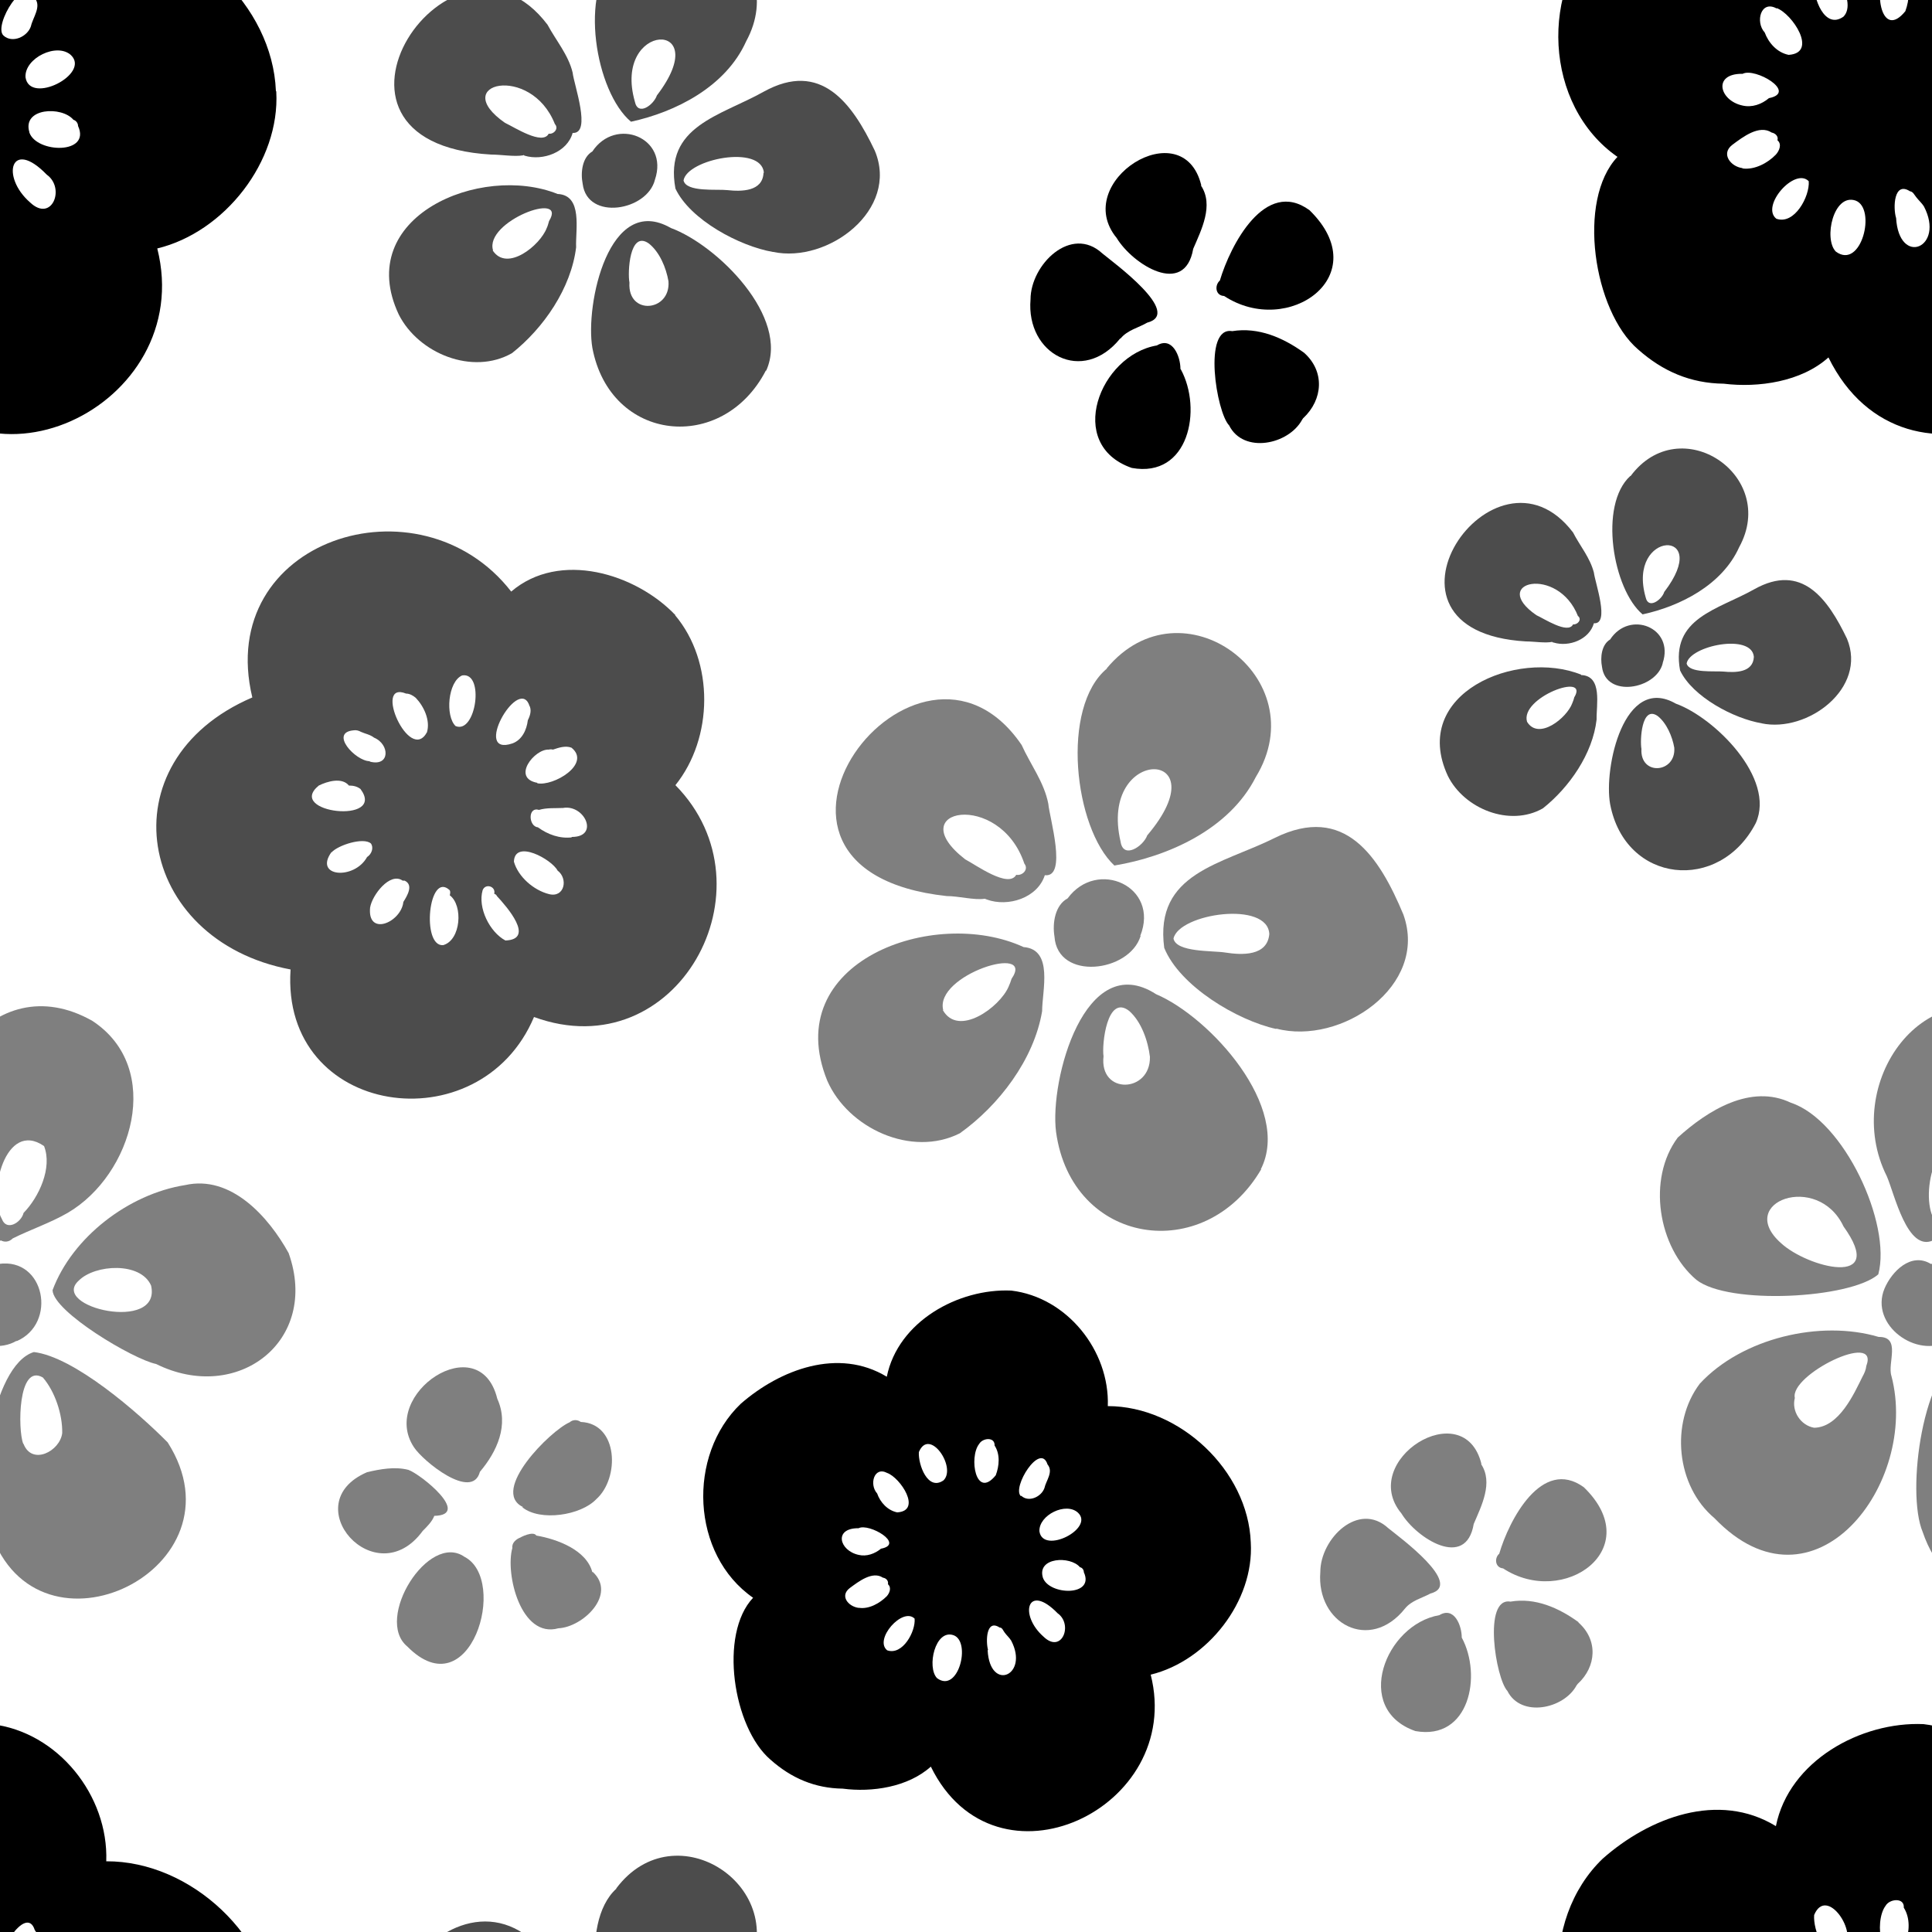
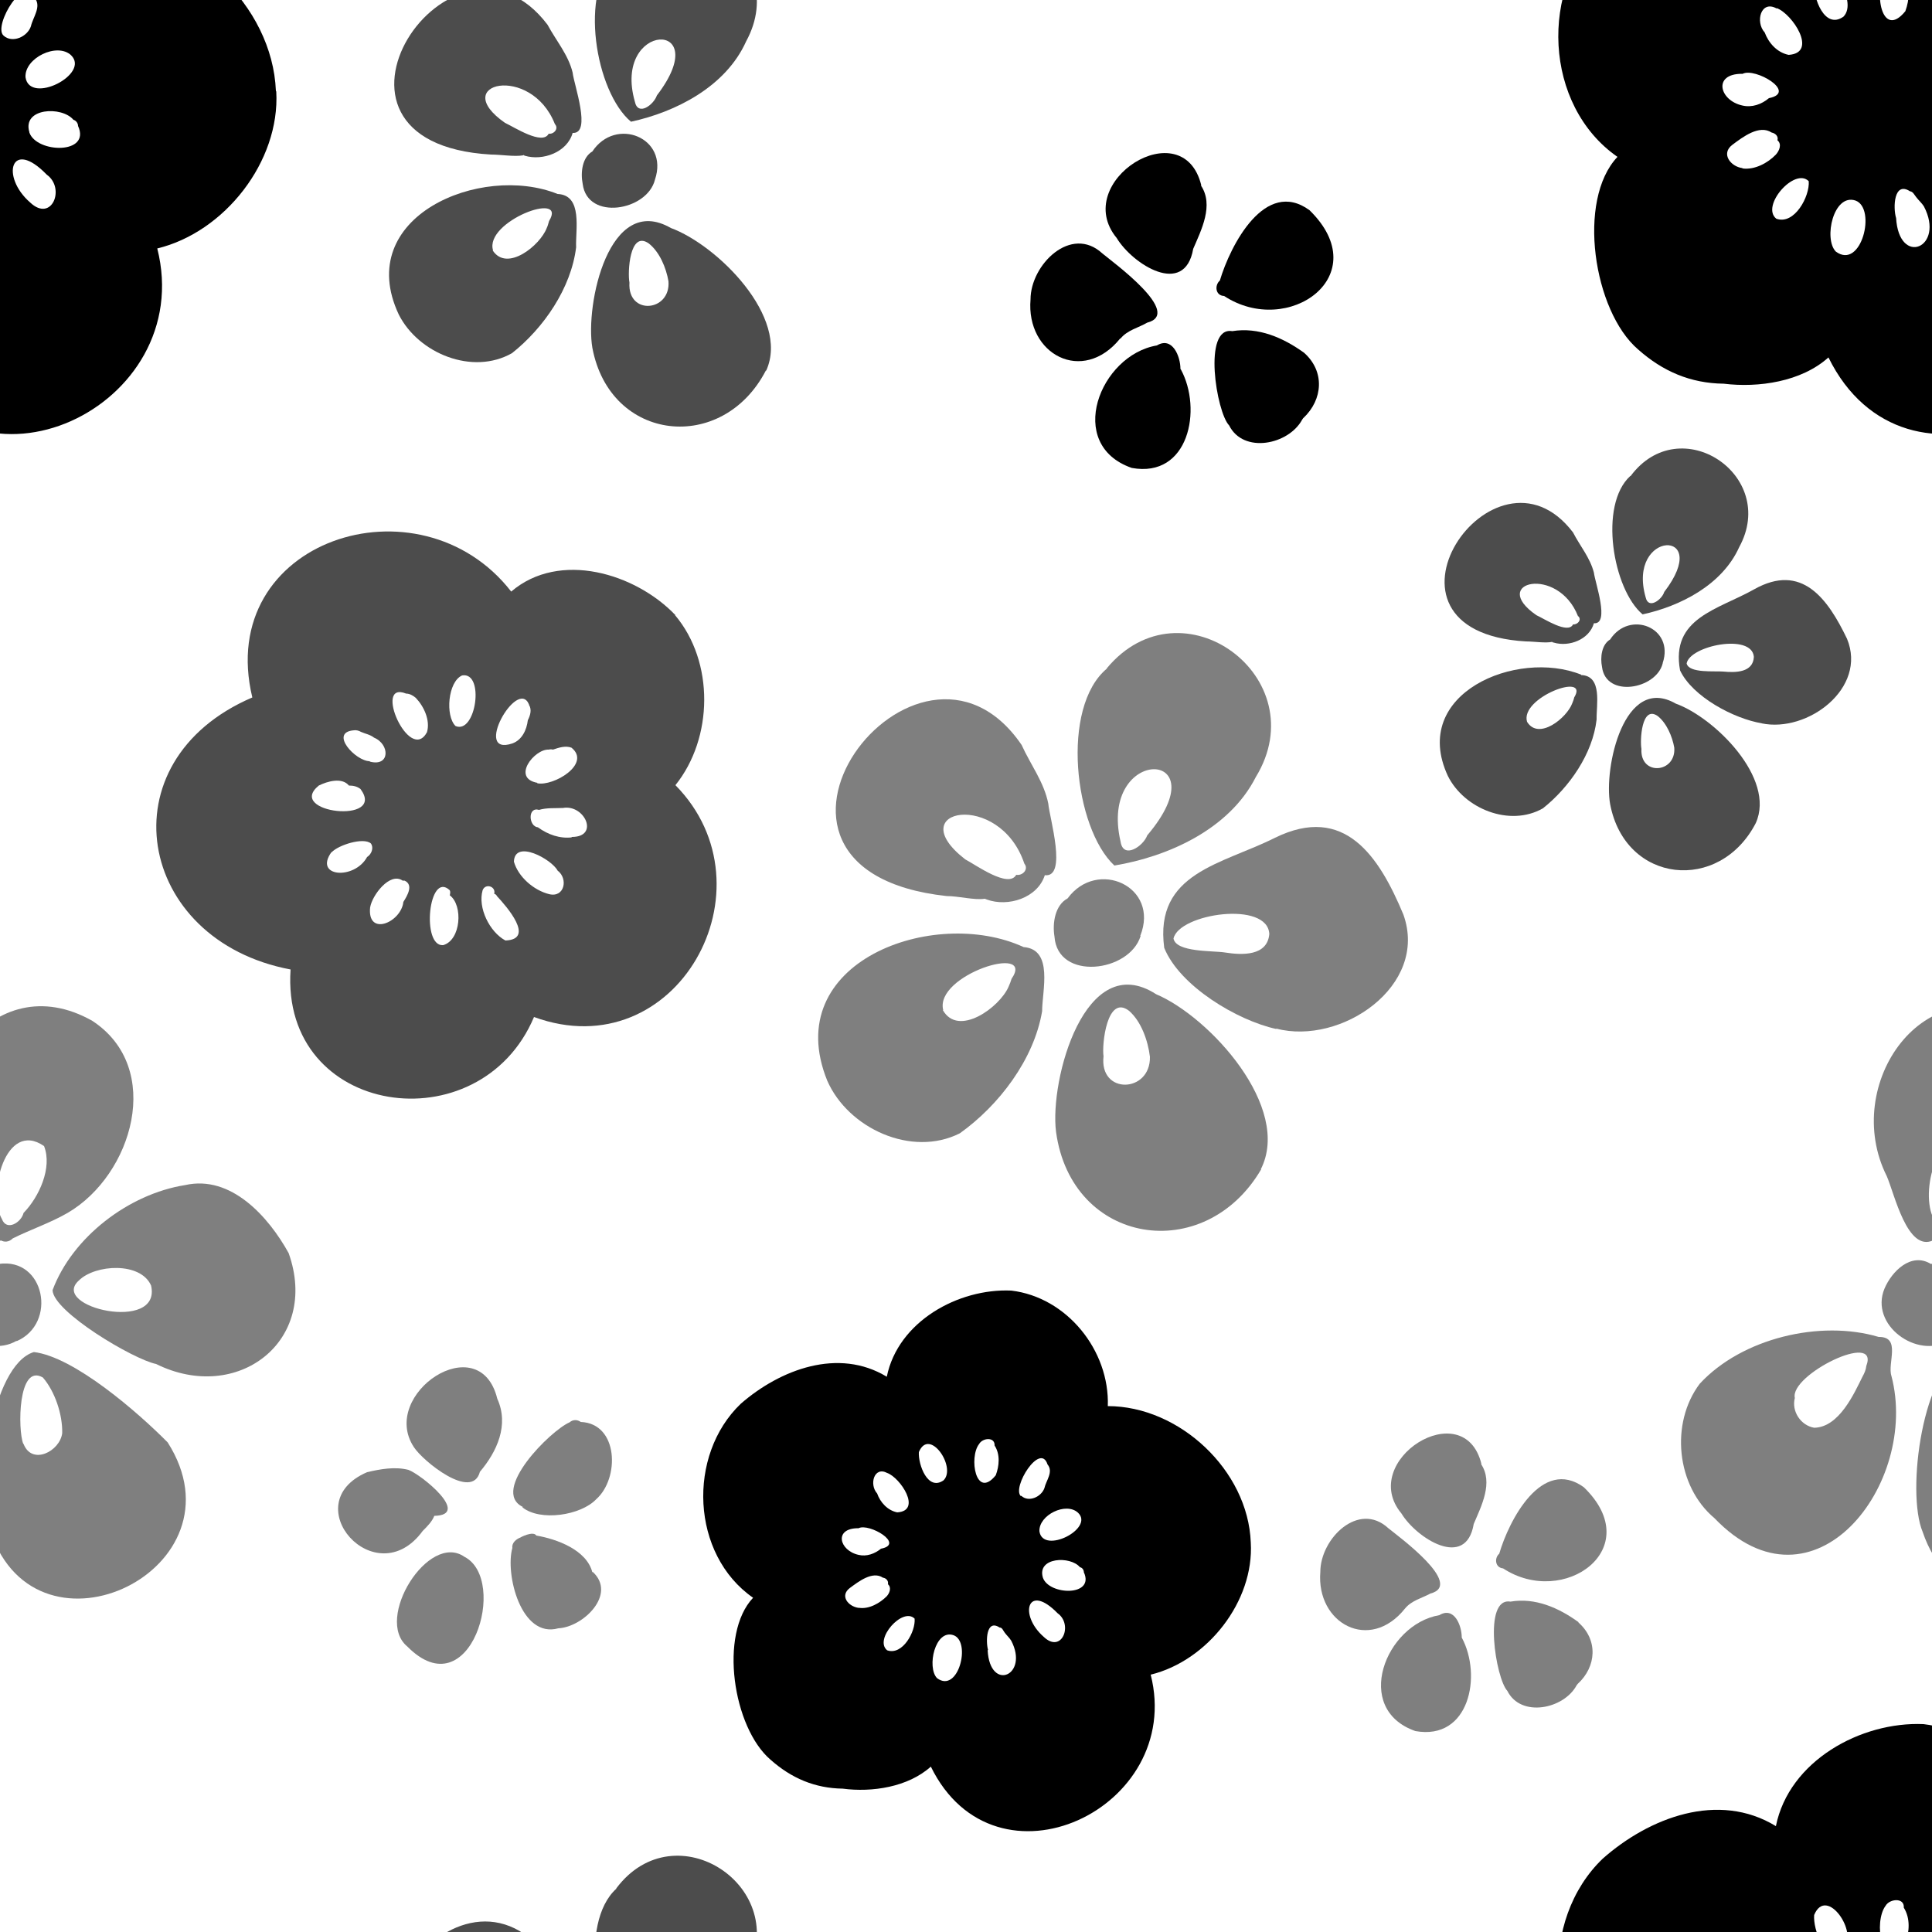
<svg xmlns="http://www.w3.org/2000/svg" version="1.1" viewBox="0 0 500 500">
  <defs>
    <style>
      .cls-1 {
        fill: #000;
      }

      .cls-2 {
        fill: none;
      }

      .cls-3 {
        fill: #000;
        opacity: 0.5;
      }

      .cls-4 {
        fill: #000;
        opacity: 0.7;
      }

      .cls-5 {
        clip-path: url(#clippath);
      }
    </style>
    <clipPath id="clippath">
      <rect class="cls-2" width="500" height="500" />
    </clipPath>
  </defs>
  <g>
    <g id="_レイヤー_1" data-name="レイヤー_1">
      <g>
        <rect class="cls-2" width="500" height="500" />
        <g class="cls-5">
          <g>
            <path class="cls-1" d="M450.9,19.1s0,0,0,0c0,0,0,0,0,0,0,0,0,0,0,0,0,0,0,0,0,0,0,0,0,0,0,0,0,0,0,0,.1,0Z" />
            <path class="cls-1" d="M450.8,19.1h0c-.2,0-.3,0,0,0Z" />
            <path class="cls-1" d="M450.9,19.1s0,0-.1,0c0,0,.1,0,.2,0,0,0,0,0,0,0,0,0,0,0,0,0,0,0,0,0,0,0Z" />
            <path class="cls-1" d="M571.4,23.5c-.9-22.1-21.9-41.9-43.9-41.8.6-17-12.5-33.5-29.7-35.5-16.2-.7-34.8,9.5-38.2,26.4-14.9-9.1-32.8-2.2-44.8,8.4-16.5,15.8-15.3,46.3,3.8,59.6-10.6,11.2-6.2,39.9,5.3,49.8,6.4,5.7,13.6,8.8,22.2,8.9,9,1.1,20.1-.5,27.1-6.8,19.9,40.5,77.9,12.9,67.5-28.2,17.4-4.2,31.8-22.5,30.8-40.6ZM518.4,14.3c5,4.9-10.7,12.9-11.8,5.7-.3-5,8.2-9.1,11.8-5.7ZM459.8,2.1c4,1.4,10.8,11.6,3.1,12.1-3-.6-5.2-3.1-6.2-5.8-2.5-2.7-1-8.5,3.1-6.2ZM450.8,19.1s0,0,0,0c0,0,.1,0,.2,0,3.2-1.7,14.3,4.8,6.8,6.3-1.9,1.6-4.4,2.5-6.9,1.9-5.9-1.3-7.7-8.2-.1-8.2ZM450.9,43.5c-3-.4-5.6-3.7-2.6-6,2.8-2.1,7-5.3,10.2-3.2,1,.2,1.8,1,1.5,2,1.2,1,.5,2.7-.4,3.7-2.1,2.2-5.5,4-8.6,3.6ZM459.7,56.6c-4.1-3.3,4.8-13.4,8.4-9.7.3,3.9-3.7,11.4-8.4,9.7ZM469.5-4.4c3.2-7.7,11.6,4.6,7.6,8.7-4.9,3.5-7.9-4.9-7.6-8.7ZM475.1,65.1c-3.2-3.3-.6-15.1,5.1-13.2,5.5,2,1.5,18.1-5.1,13.2ZM488-6.8c1-1.8,4.9-2.2,4.7.5,1.7,2.7,1.5,6.2.4,9.2-6.2,7.6-8.3-5.5-5.1-9.7ZM490.7,56.4c-.8-2.6-.6-9.6,3.6-6.9.8.1,1.1.9,1.6,1.5.6.8,1.5,1.6,2,2.4,5.6,10.7-6.5,15.8-7.2,2.9ZM500.9,9.2c-2.8-2.6,5.9-16.7,8.1-9.7,1.8,2.2-.5,5-1,7.3-.9,2.7-4.8,4.5-7.1,2.4ZM507.8,52.4c-7.7-6.7-5-16.8,4.3-7.2,4.9,3.5,1.3,12.5-4.3,7.2ZM507.6,34.2c-1.9-6.3,8.4-6.8,11.4-3.2.7.2,1.2.9,1.2,1.6,3.4,7.4-10.7,7.1-12.6,1.7Z" />
          </g>
          <g>
            <path class="cls-1" d="M222.1,395.5s0,0,0,0c0,0,0,0,0,0,0,0,0,0,0,0,0,0,0,0,0,0,0,0,0,0,0,0,0,0,0,0,0,0Z" />
            <path class="cls-1" d="M222.1,395.5h0c-.1,0-.2,0,0,0Z" />
            <path class="cls-1" d="M222.1,395.5s0,0-.1,0c0,0,.1,0,.2,0,0,0,0,0,0,0,0,0,0,0,0,0,0,0,0,0,0,0Z" />
            <path class="cls-1" d="M323.7,399.2c-.7-18.7-18.5-35.3-37-35.3.5-14.4-10.6-28.2-25-29.9-13.7-.6-29.3,8-32.2,22.3-12.5-7.6-27.6-1.9-37.8,7-13.9,13.3-12.9,39,3.2,50.2-8.9,9.4-5.2,33.6,4.5,41.9,5.4,4.8,11.5,7.4,18.7,7.5,7.6,1,16.9-.4,22.8-5.7,16.7,34.1,65.7,10.9,56.9-23.8,14.7-3.6,26.8-19,25.9-34.2ZM279,391.5c4.3,4.1-9.1,10.9-10,4.8-.2-4.2,6.9-7.7,10-4.8ZM229.6,381.2c3.4,1.2,9.1,9.8,2.6,10.2-2.5-.5-4.4-2.6-5.2-4.9-2.1-2.3-.8-7.1,2.6-5.3ZM222,395.5s0,0,0,0c0,0,.1,0,.2,0,2.7-1.4,12.1,4.1,5.8,5.3-1.6,1.3-3.7,2.1-5.8,1.6-5-1.1-6.5-6.9-.1-6.9ZM222.1,416.1c-2.6-.4-4.8-3.1-2.2-5.1,2.3-1.7,5.9-4.5,8.6-2.7.8.1,1.5.8,1.3,1.7,1,.9.4,2.3-.3,3.1-1.8,1.8-4.6,3.4-7.2,3ZM229.6,427.1c-3.5-2.8,4-11.3,7.1-8.2.3,3.3-3.1,9.6-7.1,8.2ZM237.8,375.8c2.7-6.5,9.8,3.9,6.4,7.3-4.1,2.9-6.6-4.1-6.4-7.3ZM242.5,434.3c-2.7-2.8-.5-12.8,4.3-11.1,4.6,1.7,1.2,15.2-4.3,11.1ZM253.4,373.7c.9-1.6,4.1-1.9,4,.4,1.5,2.3,1.2,5.3.3,7.7-5.2,6.4-7-4.7-4.3-8.1ZM255.7,427c-.6-2.2-.5-8.1,3-5.8.7,0,.9.8,1.3,1.3.5.7,1.2,1.3,1.7,2.1,4.7,9-5.5,13.4-6.1,2.5ZM264.2,387.2c-2.4-2.2,5-14.1,6.9-8.2,1.6,1.9-.4,4.2-.8,6.1-.8,2.3-4.1,3.8-6,2ZM270.1,423.6c-6.5-5.7-4.2-14.1,3.6-6.1,4.1,2.9,1.1,10.6-3.6,6.1ZM269.9,408.3c-1.6-5.3,7.1-5.7,9.6-2.7.6.1,1,.7,1,1.3,2.9,6.3-9,6-10.6,1.4Z" />
          </g>
          <g>
            <path class="cls-4" d="M106.9,188.3s0,0,0,0c0,0,0,0,0,0,0,0,0,0,0,0Z" />
            <path class="cls-4" d="M174.8,159.2c-10.3-10.8-30-16.8-42.5-6.1-23.7-30.5-76.8-13.4-67,27.4-38.5,16.5-30,62.9,9.9,70.4-2.6,38.2,49,45.5,63,12.3,36.9,13.5,62.8-33.4,36.6-60,9.8-12.2,10.1-31.9-.1-44ZM136.9,182.4c.8,1.3.3,2.8-.3,4-.3,2.5-1.5,5.1-4,6-10.4,3.5,1.3-17.2,4.3-10.1ZM82.5,203.3c2.2-1.1,6-2.2,7.8,0,1.1,0,2.1.2,3,.9,6.8,9.2-19.5,6.2-10.8-.9ZM85.8,220.6c1.7-1.9,8.3-4,10.2-2.3.8,1.2.1,2.8-1,3.5-3.3,6-13.9,5.2-9.2-1.3ZM95.8,234.8c.5-3.1,5.1-9.2,8.4-6.9.2,0,.3,0,.5,0,2.4,1.1.7,3.9-.3,5.5-.6,5.4-9.5,9.1-8.6,1.3ZM116.4,231.7c3.5,2.6,2.9,11.6-1.7,12.9-5.7.5-3.8-19.4,1.7-14.2.2.4.1.9,0,1.3ZM95.7,197c-3.7,0-10.6-7.5-4.1-8,.6-.1,1.3.1,1.8.4,0,0,0,0,0,0,1.1.5,2.4.7,3.4,1.5,4.1,1.7,4.2,7.6-1.1,6.2ZM130.8,243.4c-4.1-2.2-7.2-8.5-5.9-13,.7-1.9,3.5-1,3,.9.3.1.6.3.7.6,2.5,2.7,10,11.2,2.2,11.5ZM105.1,179.5c.9,0,1.8.5,2.5,1.1,2.1,2.2,3.8,5.8,2.9,8.9-4.5,8.3-14.1-13.5-5.4-10ZM142.1,231.4c-4-1-8-4.5-9.1-8.4.2-5.9,9.8-.6,11.3,2.3,2.8,2.1,1.8,7.1-2.2,6.1ZM117.9,187.9c-2.7-2.6-2-11.5,1.7-13.1,5.9-1,3.6,15.3-1.7,13.1ZM147.9,216.7c0,0,.1,0,.2,0-3.2.4-6.3-.7-8.9-2.6-2.4-.2-2.7-5.4.3-4.5,2-.6,4.2-.4,6.2-.5,5.6-1,9.5,7.5,2.3,7.5ZM139.1,202.6c-6.8-1.2-.8-8.8,2.9-8.6.4-.1.8-.1,1.1,0,1.5-.5,3.2-1.1,4.8-.5,5.2,4.2-4.7,10.1-8.9,9.2Z" />
            <path class="cls-4" d="M104.4,233.6s0,0,0,0c0,.2-.2.5,0,0Z" />
          </g>
          <g>
            <path class="cls-3" d="M295.1,242.2c5.1-12.8-11.2-20.1-18.8-9.7-3.2,1.7-4,6.3-3.4,9.9.8,11.5,19.4,9.3,22.3-.2Z" />
            <g>
              <path class="cls-3" d="M264.9,245.1c-23.2-10.7-63.3,3.8-50.8,34.6,5.4,12.3,21.8,19.9,34.3,13.6,10.1-7.2,19.2-19.1,21.3-31.6,0-5.3,3-16-4.8-16.6ZM244.1,261.4c-2.3-9.1,24-17.3,17.7-8.1-.2.7-.5,1.4-.8,2.1-2.3,5.3-13,13.1-17,6Z" />
              <path class="cls-3" d="M286.5,173c-12.1,10-8.5,41.3,1.9,51,13.8-2.3,29.7-9.3,36.6-22.9,15.7-25.7-19.2-51.5-38.6-28.1ZM290,217.8c-5.8-25,26.2-24.4,6.9-1.6-1,2.8-6.2,6.3-6.9,1.6Z" />
              <path class="cls-3" d="M254.9,232.6c0,0,.5.2.5.2,5.5,2,13.1-.4,15-6.3,5.9.7,1.2-14.9.9-18.5-1.1-5.6-4.6-10.1-6.9-15.2-27-39.6-81.8,32.3-19.4,39.1,3.1,0,7.1,1.1,9.8.7ZM265.1,223.5c1.2,1.5-.5,3.2-2.1,2.9-2,3.6-10.5-2.6-13.2-4-16.9-13.1,8.9-18,15.3,1.1Z" />
              <path class="cls-3" d="M285.6,272.7s0,0,0,0c0-.1,0-.1,0,0Z" />
              <path class="cls-3" d="M326.3,302.6c8.1-16-13.2-39.4-27.1-45.3-18.4-11.9-27.6,22.2-25.9,35.6,4,29.4,38.5,34.7,53.1,9.7ZM285.6,273.4c-.5-3,.9-16.2,6.6-11.8,3.2,2.8,4.9,7.8,5.4,11.9.2,9.4-13.2,9.9-12-.2Z" />
              <path class="cls-3" d="M330.3,266.2c16.7,4.4,39.5-11,32.9-29.5-6.3-15.1-15.2-28.7-33.2-19.9-13.7,6.9-31.3,9-28.7,28.5,4,9.9,18.9,18.8,29,21ZM328.5,241.7c-.5,5.8-7.1,5.5-11.5,4.8-3.1-.5-12.6,0-13.3-3.6,1.4-6.5,24.5-9.9,24.8-1.1Z" />
            </g>
          </g>
          <g>
            <path class="cls-4" d="M169.5,46.5c3.7-10.9-10.2-16.4-16.2-7.3-2.6,1.5-3.1,5.4-2.5,8.4,1.2,9.6,16.7,7,18.7-1.1Z" />
            <g>
              <path class="cls-4" d="M144.3,50.2c-19.9-8-53,5.9-41.1,31.2,5.1,10.1,19.1,15.8,29.3,10,8.2-6.5,15.3-16.8,16.6-27.4-.2-4.5,1.8-13.5-4.8-13.8ZM127.6,64.8c-2.3-7.5,19.4-15.6,14.5-7.6-.2.6-.3,1.2-.6,1.8-1.7,4.5-10.3,11.5-14,5.8Z" />
              <path class="cls-4" d="M159.5-11.2c-9.8,8.9-5.4,35,3.8,42.7,11.5-2.5,24.5-9,29.8-20.8,12.1-22.2-18.3-42.4-33.6-22ZM164.3,26.3c-5.9-20.7,21-21.6,5.7-1.6-.8,2.4-4.9,5.5-5.7,1.6Z" />
              <path class="cls-4" d="M135.4,40.1c0,0,.4.2.4.2,4.7,1.4,11-.9,12.4-5.9,5,.3.3-12.6,0-15.6-1.1-4.6-4.3-8.3-6.5-12.4-24.3-32.1-67.3,30.6-14.6,33.6,2.6,0,6,.6,8.3.2ZM143.6,32.1c1.1,1.2-.3,2.7-1.6,2.5-1.6,3.1-8.9-1.7-11.3-2.8-14.8-10.3,6.7-15.4,12.9.3Z" />
              <path class="cls-4" d="M162.9,72.5s0,0,0,0c0,0,0-.1,0,0Z" />
              <path class="cls-4" d="M198.3,95.9c6.2-13.8-12.7-32.5-24.7-36.9-16-9.2-22.2,19.8-20.3,31,4.6,24.5,33.7,27.5,44.9,5.9ZM162.9,73.1c-.5-2.5,0-13.6,5-10.1,2.8,2.2,4.5,6.3,5.1,9.8.6,7.9-10.6,8.9-10.1.4Z" />
-               <path class="cls-4" d="M200.1,65.2c14.2,3,32.7-10.9,26.3-26.2-5.9-12.4-14-23.4-28.7-15.3-11.2,6.3-25.9,8.9-22.9,25.1,3.8,8.1,16.6,14.9,25.2,16.4ZM197.6,44.7c-.2,4.9-5.7,4.9-9.4,4.5-2.6-.3-10.6.6-11.3-2.5.9-5.5,20.1-9.4,20.8-2Z" />
            </g>
          </g>
          <g>
            <path class="cls-4" d="M430.3,171.6c3.1-9.2-8.6-13.8-13.6-6.1-2.2,1.3-2.6,4.6-2.1,7.1,1,8.1,14,5.8,15.7-.9Z" />
            <g>
              <path class="cls-4" d="M409.2,174.6c-16.7-6.7-44.4,4.9-34.5,26.2,4.2,8.5,16,13.3,24.6,8.4,6.8-5.4,12.9-14.1,13.9-23-.1-3.7,1.6-11.3-4-11.5ZM395.2,186.8c-1.9-6.3,16.3-13,12.2-6.3-.1.5-.3,1-.5,1.5-1.4,3.8-8.7,9.7-11.7,4.8Z" />
              <path class="cls-4" d="M421.9,123.2c-8.2,7.5-4.5,29.3,3.2,35.8,9.7-2.1,20.6-7.6,25-17.4,10.2-18.6-15.3-35.6-28.1-18.4ZM425.9,154.6c-5-17.4,17.6-18.1,4.8-1.4-.6,2-4.1,4.6-4.8,1.4Z" />
              <path class="cls-4" d="M401.7,166.2c0,0,.4.1.4.1,4,1.2,9.2-.8,10.4-5,4.2.3.3-10.5,0-13.1-1-3.9-3.6-6.9-5.4-10.4-20.4-26.9-56.4,25.6-12.2,28.2,2.2,0,5,.5,6.9.1ZM408.5,159.5c.9,1-.3,2.2-1.4,2.1-1.3,2.6-7.5-1.5-9.5-2.4-12.4-8.6,5.6-13,10.8.3Z" />
              <path class="cls-4" d="M424.7,193.4s0,0,0,0c0,0,0,0,0,0Z" />
              <path class="cls-4" d="M454.4,213c5.2-11.6-10.7-27.3-20.7-30.9-13.4-7.7-18.7,16.6-17,26,3.9,20.6,28.3,23.1,37.7,4.9ZM424.8,193.8c-.4-2.1,0-11.4,4.2-8.5,2.3,1.8,3.8,5.3,4.3,8.2.5,6.6-8.9,7.4-8.5.3Z" />
              <path class="cls-4" d="M455.9,187.2c11.9,2.5,27.4-9.1,22.1-21.9-5-10.4-11.7-19.7-24-12.8-9.4,5.3-21.7,7.4-19.2,21,3.2,6.8,13.9,12.5,21.2,13.7ZM453.9,170c-.2,4.1-4.8,4.1-7.9,3.8-2.2-.2-8.9.5-9.5-2.1.8-4.6,16.9-7.9,17.4-1.7Z" />
            </g>
          </g>
          <g>
            <path class="cls-4" d="M169.5,546.5c3.7-10.9-10.2-16.4-16.2-7.3-2.6,1.5-3.1,5.4-2.5,8.4,1.2,9.6,16.7,7,18.7-1.1Z" />
            <g>
              <path class="cls-4" d="M144.3,550.2c-19.9-8-53,5.9-41.1,31.2,5.1,10.1,19.1,15.8,29.3,10,8.2-6.5,15.3-16.8,16.6-27.4-.2-4.5,1.8-13.5-4.8-13.8ZM127.6,564.8c-2.3-7.5,19.4-15.6,14.5-7.6-.2.6-.3,1.2-.6,1.8-1.7,4.5-10.3,11.5-14,5.8Z" />
              <path class="cls-4" d="M159.5,488.8c-9.8,8.9-5.4,35,3.8,42.7,11.5-2.5,24.5-9,29.8-20.8,12.1-22.2-18.3-42.4-33.6-22ZM164.3,526.3c-5.9-20.7,21-21.6,5.7-1.6-.8,2.4-4.9,5.5-5.7,1.6Z" />
              <path class="cls-4" d="M135.4,540.1c0,0,.4.2.4.2,4.7,1.4,11-.9,12.4-5.9,5,.3.3-12.6,0-15.6-1.1-4.6-4.3-8.3-6.5-12.4-24.3-32.1-67.3,30.6-14.6,33.6,2.6,0,6,.6,8.3.2ZM143.6,532.1c1.1,1.2-.3,2.7-1.6,2.5-1.6,3.1-8.9-1.7-11.3-2.8-14.8-10.3,6.7-15.4,12.9.3Z" />
              <path class="cls-4" d="M162.9,572.5s0,0,0,0c0,0,0-.1,0,0Z" />
              <path class="cls-4" d="M198.3,595.9c6.2-13.8-12.7-32.5-24.7-36.9-16-9.2-22.2,19.8-20.3,31,4.6,24.5,33.7,27.5,44.9,5.9ZM162.9,573.1c-.5-2.5,0-13.6,5-10.1,2.8,2.2,4.5,6.3,5.1,9.8.6,7.9-10.6,8.9-10.1.4Z" />
              <path class="cls-4" d="M200.1,565.2c14.2,3,32.7-10.9,26.3-26.2-5.9-12.4-14-23.4-28.7-15.3-11.2,6.3-25.9,8.9-22.9,25.1,3.8,8.1,16.6,14.9,25.2,16.4ZM197.6,544.7c-.2,4.9-5.7,4.9-9.4,4.5-2.6-.3-10.6.6-11.3-2.5.9-5.5,20.1-9.4,20.8-2Z" />
            </g>
          </g>
          <g>
            <path class="cls-3" d="M504.3,347.1c10.6-4.6,7.3-21.7-4.6-20-5.1-3.1-10.1,1.9-12,6.4-3.9,9.4,8.4,18.3,16.6,13.5Z" />
            <g>
              <path class="cls-3" d="M486.2,346c-15.1-4.5-35.4.3-46.3,12.1-7.7,10.2-6.1,26.5,3.8,34.8,25.7,26.8,53.1-9,45.8-36.8-1.1-3.3,2.6-10.2-3.3-10.1ZM483,353.5c-.1,1-.5,1.9-1,2.8-2.1,4.2-6,13.1-12.5,13.2-3.5-.6-5.9-4.3-5-7.7-1.4-6,22-17.5,18.5-8.3Z" />
-               <path class="cls-3" d="M439,331.2c8.3,6.6,39.9,4.9,47.1-1.4,3.5-13.1-8.9-39.9-22.6-44.4-10.4-5-21.6,2-29.3,9-8,10.7-5.1,28.4,4.8,36.8ZM477.1,317.4c11.5,16-9.3,10.7-16.2,4.3-11.9-10.6,9.5-18.5,16.2-4.3Z" />
              <path class="cls-3" d="M500.2,321c.9.5,2.1.5,3.1-.5,4.6-2.3,9.7-4,14.2-6.6,16.8-9.8,25-37.5,6.4-49.7-25.9-14.7-47.5,16.5-35.6,40.2,2,4.6,5.3,19.7,12,16.6ZM511.4,296.6c2.2,5.6-1.3,13.2-5.3,17.3,0,0,0,0,0,0-.6,2.5-4.4,4.8-5.6,1.6-3.8-6.6.9-25.8,10.9-18.9Z" />
              <path class="cls-3" d="M507.4,299.7s0,0,0,0c0,0,0,0,0,.1,0,0,0,0,0-.1Z" />
              <path class="cls-3" d="M574.7,324.3c-5.2-9.4-14.9-20.3-26.8-17.6-14.6,2.3-29.2,13.5-34.3,27.2.2,5.6,20.9,17.9,26.8,19.1,21,10.4,42.4-5.9,34.3-28.7ZM520.4,331.4c4.2-4.2,16-4.9,18.7,1.3,2.8,12.3-26.4,5.6-18.7-1.3Z" />
              <path class="cls-3" d="M508.8,349.9c-11.1,3.3-15.6,36.2-11.2,46.6,12.2,35.9,66.6,9.5,45.8-23.2-7.5-7.6-24.2-22.2-34.7-23.4ZM506,373.6c-1.4-3.5-1.4-20.9,5-17.1,3.1,3.6,5.1,9.5,5,14.4-.6,4.7-7.8,8.4-10,2.8Z" />
            </g>
          </g>
          <g>
            <path class="cls-1" d="M-49.1,19.1s0,0,0,0c0,0,0,0,0,0,0,0,0,0,0,0,0,0,0,0,0,0,0,0,0,0,0,0,0,0,0,0,0,0Z" />
            <path class="cls-1" d="M-49.2,19.1h0c-.2,0-.3,0,0,0Z" />
            <path class="cls-1" d="M-49.1,19.1s0,0-.1,0c0,0,.1,0,.2,0,0,0,0,0,0,0,0,0,0,0,0,0,0,0,0,0,0,0Z" />
            <path class="cls-1" d="M71.4,23.5c-.9-22.1-21.9-41.9-43.9-41.8.6-17-12.5-33.5-29.7-35.5-16.2-.7-34.8,9.5-38.2,26.4-14.9-9.1-32.8-2.2-44.8,8.4-16.5,15.8-15.3,46.3,3.8,59.6-10.6,11.2-6.2,39.9,5.3,49.8,6.4,5.7,13.6,8.8,22.2,8.9,9,1.1,20.1-.5,27.1-6.8,19.9,40.5,77.9,12.9,67.5-28.2,17.4-4.2,31.8-22.5,30.8-40.6ZM18.4,14.3c5,4.9-10.7,12.9-11.8,5.7-.3-5,8.2-9.1,11.8-5.7ZM-40.2,2.1c4,1.4,10.8,11.6,3.1,12.1-3-.6-5.2-3.1-6.2-5.8-2.5-2.7-1-8.5,3.1-6.2ZM-49.2,19.1s0,0,0,0c0,0,.1,0,.2,0,3.2-1.7,14.3,4.8,6.8,6.3-1.9,1.6-4.4,2.5-6.9,1.9-5.9-1.3-7.7-8.2-.1-8.2ZM-49.1,43.5c-3-.4-5.6-3.7-2.6-6,2.8-2.1,7-5.3,10.2-3.2,1,.2,1.8,1,1.5,2,1.2,1,.5,2.7-.4,3.7-2.1,2.2-5.5,4-8.6,3.6ZM-40.3,56.6c-4.1-3.3,4.8-13.4,8.4-9.7.3,3.9-3.7,11.4-8.4,9.7ZM-30.5-4.4c3.2-7.7,11.6,4.6,7.6,8.7-4.9,3.5-7.9-4.9-7.6-8.7ZM-24.9,65.1c-3.2-3.3-.6-15.1,5.1-13.2,5.5,2,1.5,18.1-5.1,13.2ZM-12-6.8c1-1.8,4.9-2.2,4.7.5C-5.6-3.5-5.8,0-6.9,2.9c-6.2,7.6-8.3-5.5-5.1-9.7ZM-9.3,56.4c-.8-2.6-.6-9.6,3.6-6.9.8.1,1.1.9,1.6,1.5.6.8,1.5,1.6,2,2.4,5.6,10.7-6.5,15.8-7.2,2.9ZM.9,9.2C-1.9,6.6,6.8-7.5,9-.5c1.8,2.2-.5,5-1,7.3-.9,2.7-4.8,4.5-7.1,2.4ZM7.8,52.4c-7.7-6.7-5-16.8,4.3-7.2,4.9,3.5,1.3,12.5-4.3,7.2ZM7.6,34.2c-1.9-6.3,8.4-6.8,11.4-3.2.7.2,1.2.9,1.2,1.6,3.4,7.4-10.7,7.1-12.6,1.7Z" />
          </g>
          <g>
            <path class="cls-1" d="M450.9,519.1s0,0,0,0c0,0,0,0,0,0,0,0,0,0,0,0,0,0,0,0,0,0,0,0,0,0,0,0,0,0,0,0,.1,0Z" />
            <path class="cls-1" d="M450.8,519.1h0c-.2,0-.3,0,0,0Z" />
            <path class="cls-1" d="M450.9,519.1s0,0-.1,0c0,0,.1,0,.2,0,0,0,0,0,0,0,0,0,0,0,0,0,0,0,0,0,0,0Z" />
            <path class="cls-1" d="M571.4,523.5c-.9-22.1-21.9-41.9-43.9-41.8.6-17-12.5-33.5-29.7-35.5-16.2-.7-34.8,9.5-38.2,26.4-14.9-9.1-32.8-2.2-44.8,8.4-16.5,15.8-15.3,46.3,3.8,59.6-10.6,11.2-6.2,39.9,5.3,49.8,6.4,5.7,13.6,8.8,22.2,8.9,9,1.1,20.1-.5,27.1-6.8,19.9,40.5,77.9,12.9,67.5-28.2,17.4-4.2,31.8-22.5,30.8-40.6ZM518.4,514.3c5,4.9-10.7,12.9-11.8,5.7-.3-5,8.2-9.1,11.8-5.7ZM459.8,502.1c4,1.4,10.8,11.6,3.1,12.1-3-.6-5.2-3.1-6.2-5.8-2.5-2.7-1-8.5,3.1-6.2ZM450.8,519.1s0,0,0,0c0,0,.1,0,.2,0,3.2-1.7,14.3,4.8,6.8,6.3-1.9,1.6-4.4,2.5-6.9,1.9-5.9-1.3-7.7-8.2-.1-8.2ZM450.9,543.5c-3-.4-5.6-3.7-2.6-6,2.8-2.1,7-5.3,10.2-3.2,1,.2,1.8,1,1.5,2,1.2,1,.5,2.7-.4,3.7-2.1,2.2-5.5,4-8.6,3.6ZM459.7,556.6c-4.1-3.3,4.8-13.4,8.4-9.7.3,3.9-3.7,11.4-8.4,9.7ZM469.5,495.6c3.2-7.7,11.6,4.6,7.6,8.7-4.9,3.5-7.9-4.9-7.6-8.7ZM475.1,565.1c-3.2-3.3-.6-15.1,5.1-13.2,5.5,2,1.5,18.1-5.1,13.2ZM488,493.2c1-1.8,4.9-2.2,4.7.5,1.7,2.7,1.5,6.2.4,9.2-6.2,7.6-8.3-5.5-5.1-9.7ZM490.7,556.4c-.8-2.6-.6-9.6,3.6-6.9.8.1,1.1.9,1.6,1.5.6.8,1.5,1.6,2,2.4,5.6,10.7-6.5,15.8-7.2,2.9ZM500.9,509.2c-2.8-2.6,5.9-16.7,8.1-9.7,1.8,2.2-.5,5-1,7.3-.9,2.7-4.8,4.5-7.1,2.4ZM507.8,552.4c-7.7-6.7-5-16.8,4.3-7.2,4.9,3.5,1.3,12.5-4.3,7.2ZM507.6,534.2c-1.9-6.3,8.4-6.8,11.4-3.2.7.2,1.2.9,1.2,1.6,3.4,7.4-10.7,7.1-12.6,1.7Z" />
          </g>
          <g>
            <path class="cls-1" d="M-49.1,519.1s0,0,0,0c0,0,0,0,0,0,0,0,0,0,0,0,0,0,0,0,0,0,0,0,0,0,0,0,0,0,0,0,0,0Z" />
            <path class="cls-1" d="M-49.2,519.1h0c-.2,0-.3,0,0,0Z" />
            <path class="cls-1" d="M-49.1,519.1s0,0-.1,0c0,0,.1,0,.2,0,0,0,0,0,0,0,0,0,0,0,0,0,0,0,0,0,0,0Z" />
-             <path class="cls-1" d="M71.4,523.5c-.9-22.1-21.9-41.9-43.9-41.8.6-17-12.5-33.5-29.7-35.5-16.2-.7-34.8,9.5-38.2,26.4-14.9-9.1-32.8-2.2-44.8,8.4-16.5,15.8-15.3,46.3,3.8,59.6-10.6,11.2-6.2,39.9,5.3,49.8,6.4,5.7,13.6,8.8,22.2,8.9,9,1.1,20.1-.5,27.1-6.8,19.9,40.5,77.9,12.9,67.5-28.2,17.4-4.2,31.8-22.5,30.8-40.6ZM18.4,514.3c5,4.9-10.7,12.9-11.8,5.7-.3-5,8.2-9.1,11.8-5.7ZM-40.2,502.1c4,1.4,10.8,11.6,3.1,12.1-3-.6-5.2-3.1-6.2-5.8-2.5-2.7-1-8.5,3.1-6.2ZM-49.2,519.1s0,0,0,0c0,0,.1,0,.2,0,3.2-1.7,14.3,4.8,6.8,6.3-1.9,1.6-4.4,2.5-6.9,1.9-5.9-1.3-7.7-8.2-.1-8.2ZM-49.1,543.5c-3-.4-5.6-3.7-2.6-6,2.8-2.1,7-5.3,10.2-3.2,1,.2,1.8,1,1.5,2,1.2,1,.5,2.7-.4,3.7-2.1,2.2-5.5,4-8.6,3.6ZM-40.3,556.6c-4.1-3.3,4.8-13.4,8.4-9.7.3,3.9-3.7,11.4-8.4,9.7ZM-30.5,495.6c3.2-7.7,11.6,4.6,7.6,8.7-4.9,3.5-7.9-4.9-7.6-8.7ZM-24.9,565.1c-3.2-3.3-.6-15.1,5.1-13.2,5.5,2,1.5,18.1-5.1,13.2ZM-12,493.2c1-1.8,4.9-2.2,4.7.5,1.7,2.7,1.5,6.2.4,9.2-6.2,7.6-8.3-5.5-5.1-9.7ZM-9.3,556.4c-.8-2.6-.6-9.6,3.6-6.9.8.1,1.1.9,1.6,1.5.6.8,1.5,1.6,2,2.4,5.6,10.7-6.5,15.8-7.2,2.9ZM.9,509.2c-2.8-2.6,5.9-16.7,8.1-9.7,1.8,2.2-.5,5-1,7.3-.9,2.7-4.8,4.5-7.1,2.4ZM7.8,552.4c-7.7-6.7-5-16.8,4.3-7.2,4.9,3.5,1.3,12.5-4.3,7.2ZM7.6,534.2c-1.9-6.3,8.4-6.8,11.4-3.2.7.2,1.2.9,1.2,1.6,3.4,7.4-10.7,7.1-12.6,1.7Z" />
          </g>
          <g>
            <path class="cls-3" d="M4.3,347.1c10.6-4.6,7.3-21.7-4.6-20-5.1-3.1-10.1,1.9-12,6.4-3.9,9.4,8.4,18.3,16.6,13.5Z" />
            <g>
              <path class="cls-3" d="M-13.8,346c-15.1-4.5-35.4.3-46.3,12.1-7.7,10.2-6.1,26.5,3.8,34.8,25.7,26.8,53.1-9,45.8-36.8-1.1-3.3,2.6-10.2-3.3-10.1ZM-17,353.5c-.1,1-.5,1.9-1,2.8-2.1,4.2-6,13.1-12.5,13.2-3.5-.6-5.9-4.3-5-7.7-1.4-6,22-17.5,18.5-8.3Z" />
              <path class="cls-3" d="M-61,331.2c8.3,6.6,39.9,4.9,47.1-1.4,3.5-13.1-8.9-39.9-22.6-44.4-10.4-5-21.6,2-29.3,9-8,10.7-5.1,28.4,4.8,36.8ZM-22.9,317.4c11.5,16-9.3,10.7-16.2,4.3-11.9-10.6,9.5-18.5,16.2-4.3Z" />
              <path class="cls-3" d="M.2,321c.9.5,2.1.5,3.1-.5,4.6-2.3,9.7-4,14.2-6.6,16.8-9.8,25-37.5,6.4-49.7-25.9-14.7-47.5,16.5-35.6,40.2,2,4.6,5.3,19.7,12,16.6ZM11.4,296.6c2.2,5.6-1.3,13.2-5.3,17.3,0,0,0,0,0,0-.6,2.5-4.4,4.8-5.6,1.6-3.8-6.6.9-25.8,10.9-18.9Z" />
              <path class="cls-3" d="M7.4,299.7s0,0,0,0c0,0,0,0,0,.1,0,0,0,0,0-.1Z" />
              <path class="cls-3" d="M74.7,324.3c-5.2-9.4-14.9-20.3-26.8-17.6-14.6,2.3-29.2,13.5-34.3,27.2.2,5.6,20.9,17.9,26.8,19.1,21,10.4,42.4-5.9,34.3-28.7ZM20.4,331.4c4.2-4.2,16-4.9,18.7,1.3,2.8,12.3-26.4,5.6-18.7-1.3Z" />
              <path class="cls-3" d="M8.8,349.9c-11.1,3.3-15.6,36.2-11.2,46.6,12.2,35.9,66.6,9.5,45.8-23.2-7.5-7.6-24.2-22.2-34.7-23.4ZM6,373.6c-1.4-3.5-1.4-20.9,5.1-17.1,3.1,3.6,5.1,9.5,5,14.4-.6,4.7-7.8,8.4-10,2.8Z" />
            </g>
          </g>
          <g>
            <path class="cls-3" d="M128.7,362c-4.6-18.7-30.6-1.2-21.6,12.5,2.3,3.6,15.1,14,17.1,6.4,4.4-5.2,7.6-12.1,4.5-18.9Z" />
            <path class="cls-3" d="M109.4,396.2c1.2-1.2,2.4-2.4,3-3.9,9.6-.2-3.4-10.7-6.7-11.9-3.5-.9-7.3-.2-10.7.6-18.8,8.1,2.2,31.9,14.4,15.2Z" />
            <path class="cls-3" d="M120.2,402.9c-9.3-6.5-23.4,16.1-14.8,23.2,16.3,16.5,26.3-17.3,14.8-23.2Z" />
            <path class="cls-3" d="M153.3,406.9c-1.5-5.8-9.2-8.6-14.5-9.5-.8-1.3-4.2.5-4.1.5-1.1.4-2.3,1.4-2.1,2.7-1.9,6.7,2.2,23.5,11.9,20.8,6.4-.3,15.2-8.8,8.9-14.6Z" />
            <path class="cls-3" d="M135.2,390.1c4.6,3.7,15.1,2.1,19.1-2.1,6.1-5.4,5.8-19.6-4-20-.8-.6-2-.7-2.9.1-4.9,2.1-20.6,17.7-12.1,21.9Z" />
          </g>
          <g>
            <path class="cls-3" d="M383.4,378.9c-4.5-18.3-32.1-.9-20.7,12.8,3.9,6.4,16.7,14.6,18.7,2.7,2-4.7,5.1-10.7,1.9-15.5Z" />
            <path class="cls-3" d="M409.9,384.9c-10.9-7.9-19.4,8.6-21.9,17.2-1.3,1.1-1.1,3.6,1,3.8,15.7,10.3,37.3-5.1,20.9-21Z" />
            <path class="cls-3" d="M408.5,419.8c-5.1-3.7-11.2-6.4-17.6-5.3-7.2-1.2-3.8,19.9-.8,23.1,3.5,7,14.6,4.7,17.9-1.4-.3.4.3-.4.3-.4,4.9-4.5,5.3-11.4.2-15.9Z" />
            <path class="cls-3" d="M378.3,423.8c0-3.2-2-8.1-5.8-5.8-14,2.4-22.5,24.3-6.2,30,14,2.5,17.3-14.4,12-24.2Z" />
            <path class="cls-3" d="M363.6,416.3c1.7-2.1,4.4-2.7,6.6-3.9,8.8-2.3-8.2-14.7-10.9-16.9-7.7-7.1-17.6,2.7-17.6,11.3-1.1,13.4,12.8,20.9,21.9,9.5Z" />
          </g>
          <g>
            <path class="cls-1" d="M310.9,48c-4.7-19.4-33.9-1-21.9,13.6,4.1,6.8,17.6,15.4,19.8,2.8,2.1-4.9,5.4-11.3,2-16.4Z" />
            <path class="cls-1" d="M338.9,54.4c-11.5-8.4-20.5,9.1-23.2,18.2-1.4,1.2-1.2,3.9,1.1,4,16.6,10.9,39.4-5.3,22.1-22.2Z" />
            <path class="cls-1" d="M337.5,91.3c-5.4-3.9-11.8-6.7-18.6-5.6-7.7-1.3-4.1,21-.8,24.4,3.7,7.4,15.4,5,18.9-1.5-.3.5.3-.5.3-.4,5.1-4.8,5.6-12.1.2-16.9Z" />
            <path class="cls-1" d="M305.5,95.5c0-3.3-2.1-8.5-6.1-6.1-14.8,2.5-23.8,25.7-6.5,31.7,14.8,2.7,18.3-15.2,12.7-25.5Z" />
            <path class="cls-1" d="M290,87.6c1.8-2.2,4.7-2.8,6.9-4.1,9.3-2.4-8.7-15.5-11.6-17.9-8.1-7.5-18.6,2.9-18.6,11.9-1.2,14.2,13.5,22.1,23.2,10.1Z" />
          </g>
        </g>
      </g>
    </g>
  </g>
</svg>